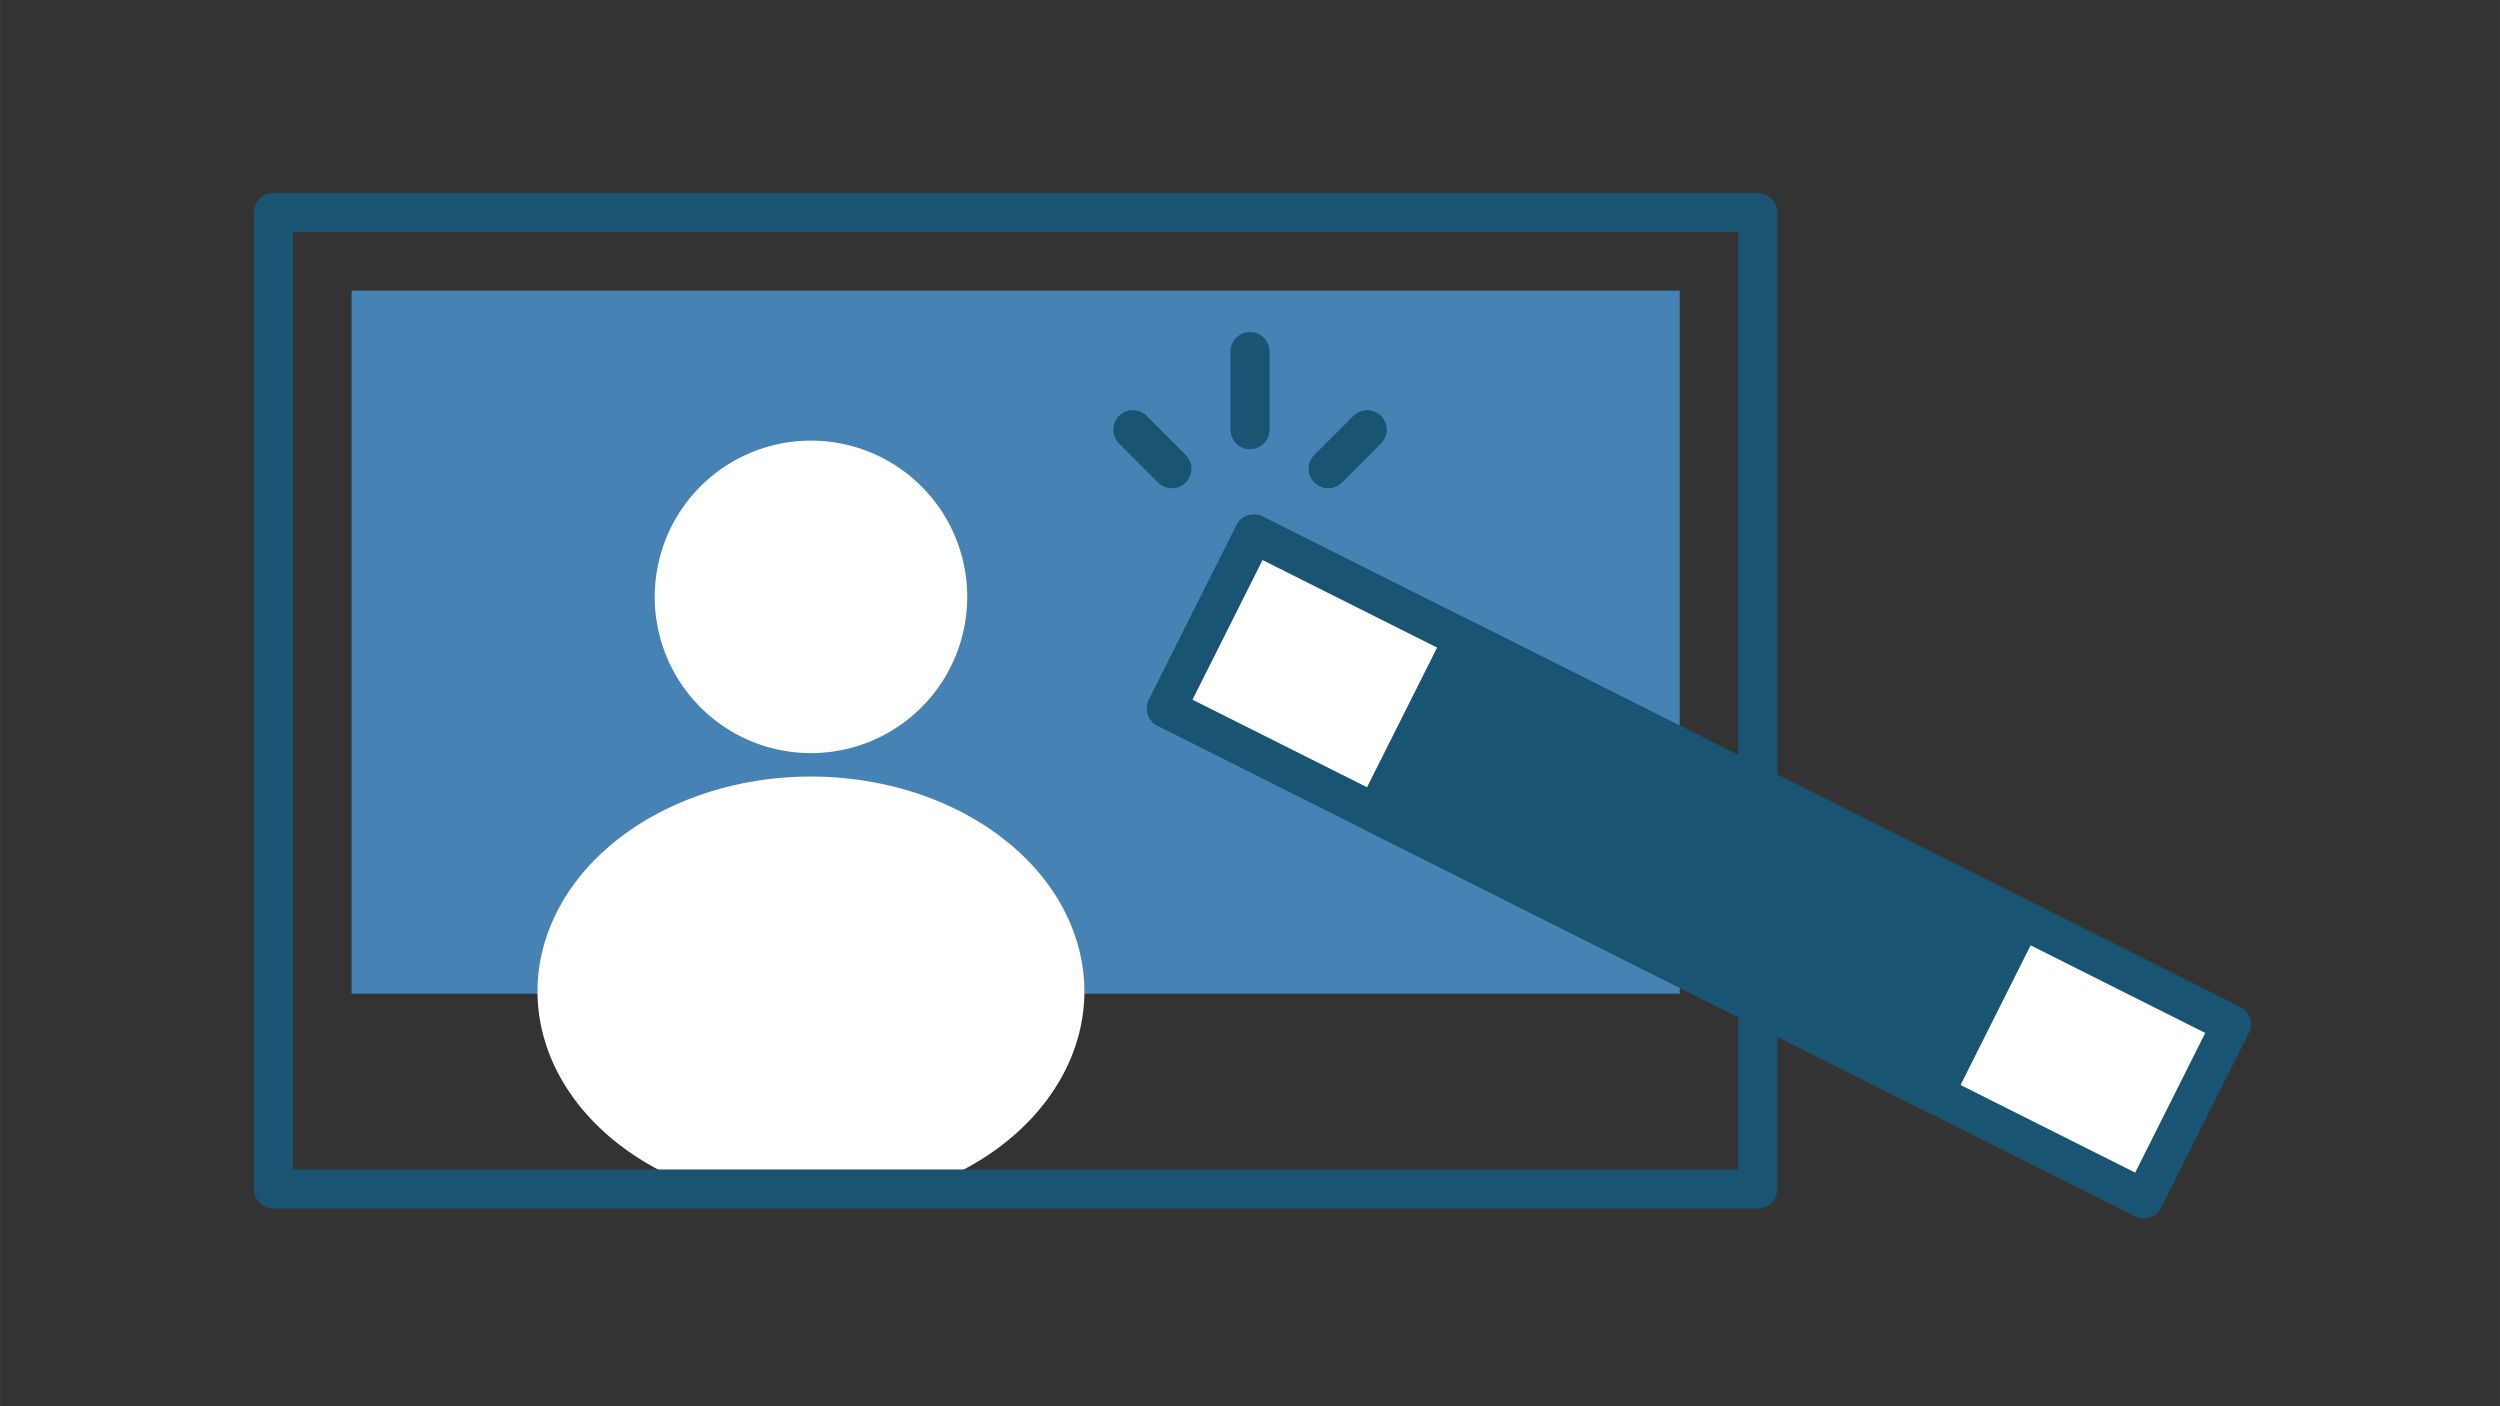
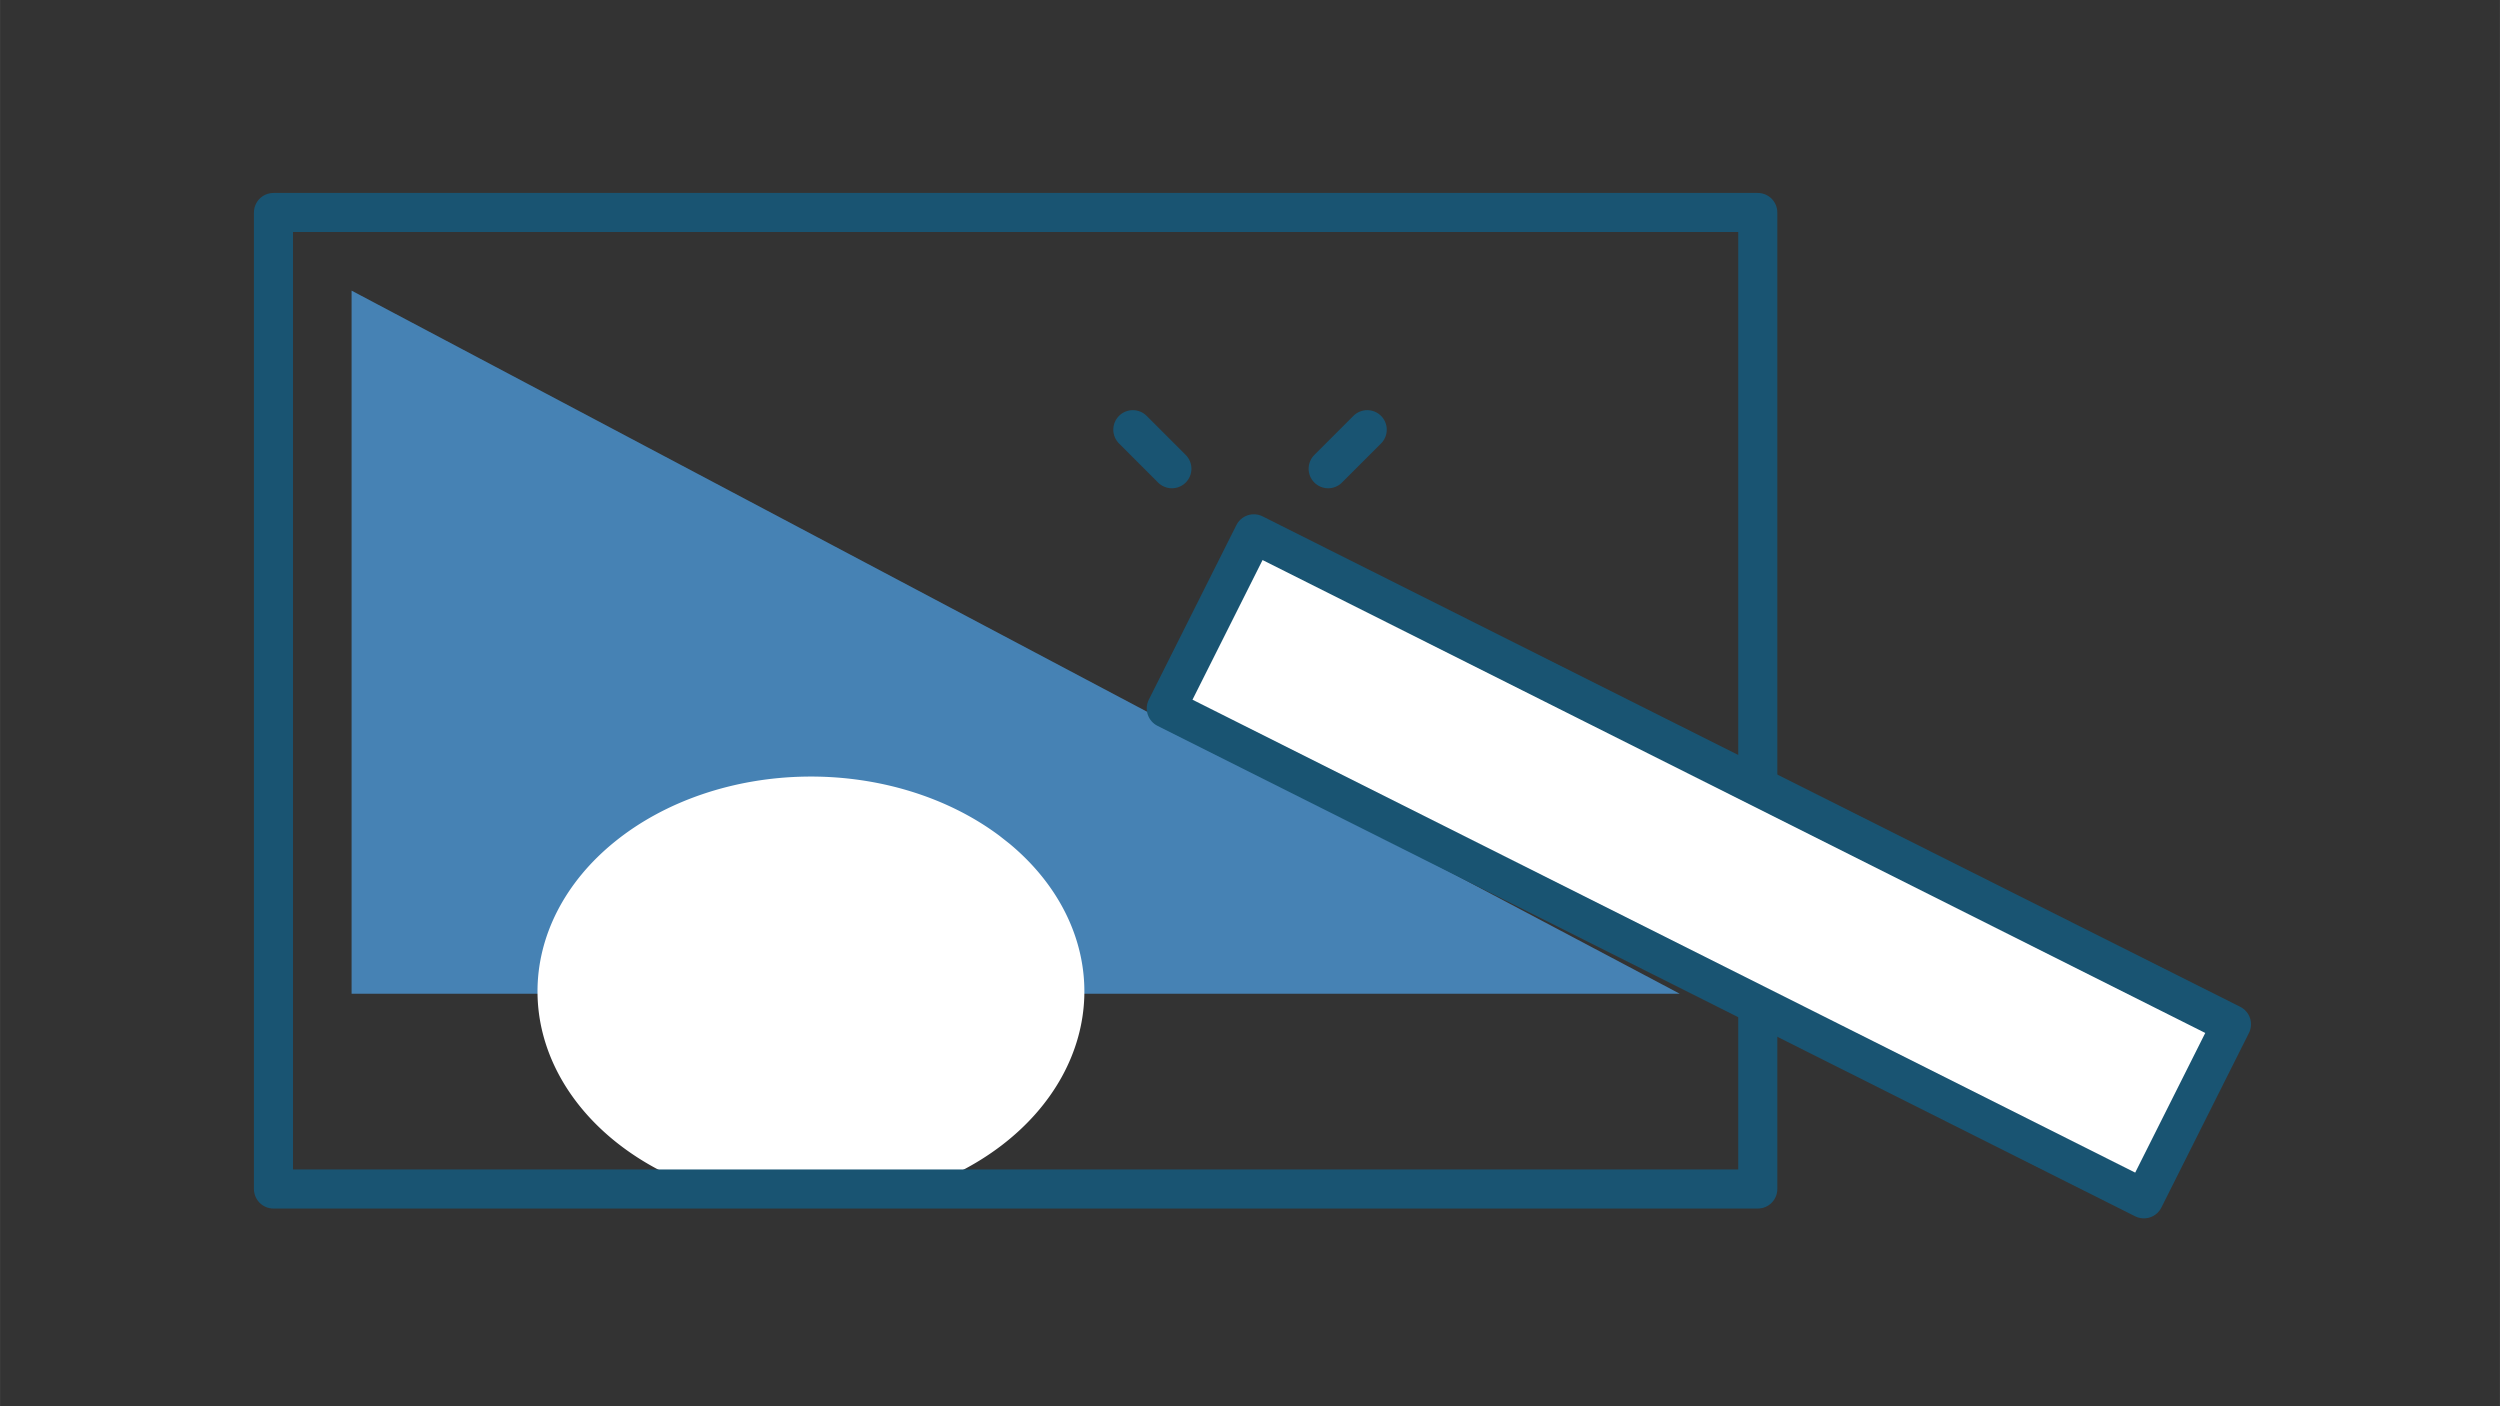
<svg xmlns="http://www.w3.org/2000/svg" width="1600" height="900" version="1.1" viewBox="0 0 423.33 238.13">
  <rect x="0" y="0" width="423.33" height="238.13" fill="#333333" stroke="none" />
  <g>
    <g>
-       <path d="m59.531 49.213-1e-6 119.06h224.9v-119.06z" fill="#4682b4" />
-       <path d="m156.53 82.875a26.458 26.458 0 0 1-0.761 37.164 26.458 26.458 0 0 1-37.171-0.274 26.458 26.458 0 0 1-0.213-37.171 26.458 26.458 0 0 1 37.165-0.7" fill="#fff" style="paint-order:fill markers stroke" />
+       <path d="m59.531 49.213-1e-6 119.06h224.9z" fill="#4682b4" />
      <path d="m170.93 142.86a46.302 36.38 0 0 1-1.332 51.1 46.302 36.38 0 0 1-65.049-0.377 46.302 36.38 0 0 1-0.372-51.11 46.302 36.38 0 0 1 65.039-0.962" fill="#fff" style="paint-order:fill markers stroke" />
    </g>
    <g stroke="#195472" stroke-linecap="round" stroke-linejoin="round" stroke-width="6.615">
      <path d="m46.302 35.983-1e-6 165.36h251.35v-165.36z" fill="none" />
      <rect transform="rotate(-63.359)" x="-18.669" y="230.31" width="33.073" height="185.21" ry="7.3229e-10" fill="#fff" style="paint-order:fill markers stroke" />
-       <rect transform="rotate(-63.359)" x="-18.669" y="269.99" width="33.073" height="105.83" ry="0" fill="#195472" style="paint-order:fill markers stroke" />
    </g>
    <g fill="none" stroke="#195472" stroke-linecap="round" stroke-linejoin="round" stroke-width="6.615">
      <path d="m198.44 79.375-6.615-6.615" />
-       <path d="m211.67 72.76v-13.229" />
      <path d="m224.9 79.375 6.615-6.615" />
    </g>
  </g>
</svg>